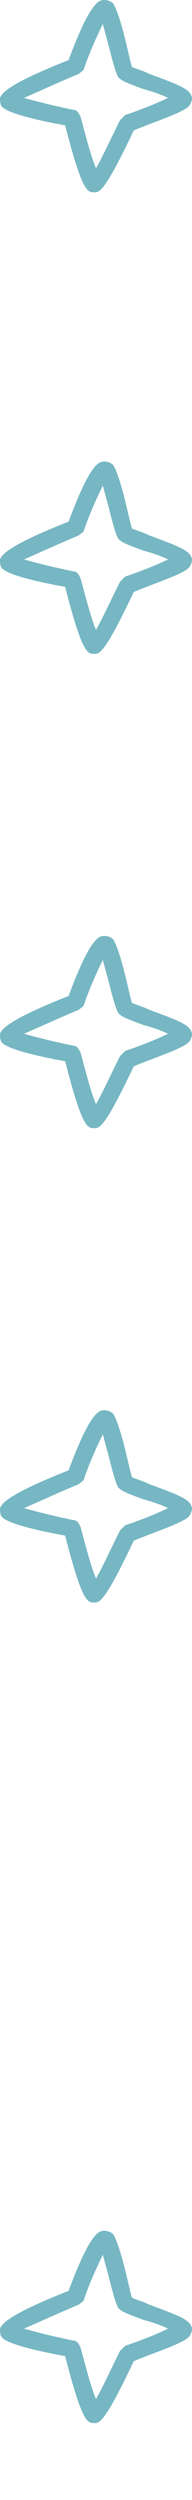
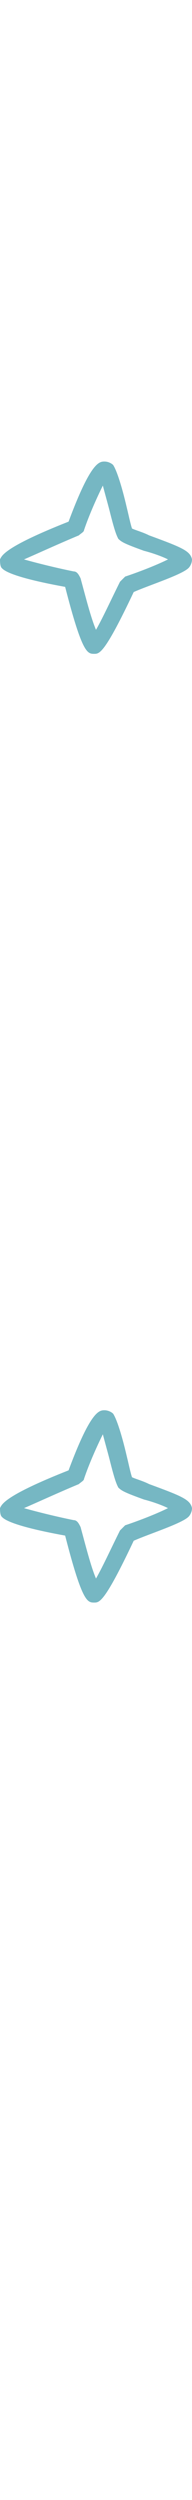
<svg xmlns="http://www.w3.org/2000/svg" width="60" height="780" viewBox="0 0 60 780" fill="none">
-   <path d="M29.464 60C27.321 60 25.714 60 20.357 39.107C2.679 35.893 1.071 33.75 0.536 33.214C3.26894e-05 32.679 0 31.071 0 30.536C0.536 29.464 1.071 26.786 21.428 18.75C28.393 0 31.071 0 32.679 0C33.75 0 34.821 0.536 35.357 1.071C36.429 2.679 38.036 7.5 39.643 14.464C40.179 16.607 40.714 19.286 41.25 20.893C42.321 21.429 44.464 21.964 46.607 23.036C56.786 26.786 59.464 27.857 60 30.536C60 31.607 59.464 32.679 58.928 33.214C56.786 35.357 46.607 38.571 41.786 40.714C32.679 60 31.071 60 29.464 60ZM7.5 30.536C11.25 31.607 17.679 33.214 23.036 34.286C24.107 34.286 24.643 35.357 25.179 36.429C26.786 42.321 28.393 48.75 30 52.5C32.143 48.75 34.821 42.857 37.5 37.5C38.036 36.964 38.572 36.429 39.107 35.893C43.929 34.286 49.286 32.143 52.5 30.536C50.357 29.464 47.143 28.393 45 27.857C39.107 25.714 38.036 25.179 36.964 24.107C36.429 23.036 35.893 21.964 34.286 15.536C33.75 13.393 32.678 9.643 32.143 7.5C30.536 10.714 27.857 16.607 26.25 21.429C26.25 21.964 25.179 22.5 24.643 23.036C18.214 25.714 11.25 28.929 7.5 30.536Z" fill="#76B7C3" />
  <path d="M29.464 204C27.321 204 25.714 204 20.357 183.107C2.679 179.893 1.071 177.75 0.536 177.214C3.26894e-05 176.679 0 175.071 0 174.536C0.536 173.464 1.071 170.786 21.428 162.75C28.393 144 31.071 144 32.679 144C33.75 144 34.821 144.536 35.357 145.071C36.429 146.679 38.036 151.5 39.643 158.464C40.179 160.607 40.714 163.286 41.25 164.893C42.321 165.429 44.464 165.964 46.607 167.036C56.786 170.786 59.464 171.857 60 174.536C60 175.607 59.464 176.679 58.928 177.214C56.786 179.357 46.607 182.571 41.786 184.714C32.679 204 31.071 204 29.464 204ZM7.5 174.536C11.25 175.607 17.679 177.214 23.036 178.286C24.107 178.286 24.643 179.357 25.179 180.429C26.786 186.321 28.393 192.75 30 196.5C32.143 192.75 34.821 186.857 37.5 181.5C38.036 180.964 38.572 180.429 39.107 179.893C43.929 178.286 49.286 176.143 52.5 174.536C50.357 173.464 47.143 172.393 45 171.857C39.107 169.714 38.036 169.179 36.964 168.107C36.429 167.036 35.893 165.964 34.286 159.536C33.75 157.393 32.678 153.643 32.143 151.5C30.536 154.714 27.857 160.607 26.25 165.429C26.25 165.964 25.179 166.5 24.643 167.036C18.214 169.714 11.25 172.929 7.5 174.536Z" fill="#76B7C3" />
-   <path d="M29.464 352C27.321 352 25.714 352 20.357 331.107C2.679 327.893 1.071 325.75 0.536 325.214C3.26894e-05 324.679 0 323.071 0 322.536C0.536 321.464 1.071 318.786 21.428 310.75C28.393 292 31.071 292 32.679 292C33.75 292 34.821 292.536 35.357 293.071C36.429 294.679 38.036 299.5 39.643 306.464C40.179 308.607 40.714 311.286 41.25 312.893C42.321 313.429 44.464 313.964 46.607 315.036C56.786 318.786 59.464 319.857 60 322.536C60 323.607 59.464 324.679 58.928 325.214C56.786 327.357 46.607 330.571 41.786 332.714C32.679 352 31.071 352 29.464 352ZM7.5 322.536C11.25 323.607 17.679 325.214 23.036 326.286C24.107 326.286 24.643 327.357 25.179 328.429C26.786 334.321 28.393 340.75 30 344.5C32.143 340.75 34.821 334.857 37.5 329.5C38.036 328.964 38.572 328.429 39.107 327.893C43.929 326.286 49.286 324.143 52.5 322.536C50.357 321.464 47.143 320.393 45 319.857C39.107 317.714 38.036 317.179 36.964 316.107C36.429 315.036 35.893 313.964 34.286 307.536C33.75 305.393 32.678 301.643 32.143 299.5C30.536 302.714 27.857 308.607 26.25 313.429C26.25 313.964 25.179 314.5 24.643 315.036C18.214 317.714 11.25 320.929 7.5 322.536Z" fill="#76B7C3" />
  <path d="M29.464 500C27.321 500 25.714 500 20.357 479.107C2.679 475.893 1.071 473.75 0.536 473.214C3.26633e-05 472.679 0 471.071 0 470.536C0.536 469.464 1.071 466.786 21.428 458.75C28.393 440 31.071 440 32.679 440C33.75 440 34.821 440.536 35.357 441.071C36.429 442.679 38.036 447.5 39.643 454.464C40.179 456.607 40.714 459.286 41.25 460.893C42.321 461.429 44.464 461.964 46.607 463.036C56.786 466.786 59.464 467.857 60 470.536C60 471.607 59.464 472.679 58.928 473.214C56.786 475.357 46.607 478.571 41.786 480.714C32.679 500 31.071 500 29.464 500ZM7.5 470.536C11.25 471.607 17.679 473.214 23.036 474.286C24.107 474.286 24.643 475.357 25.179 476.429C26.786 482.321 28.393 488.75 30 492.5C32.143 488.75 34.821 482.857 37.5 477.5C38.036 476.964 38.572 476.429 39.107 475.893C43.929 474.286 49.286 472.143 52.5 470.536C50.357 469.464 47.143 468.393 45 467.857C39.107 465.714 38.036 465.179 36.964 464.107C36.429 463.036 35.893 461.964 34.286 455.536C33.75 453.393 32.678 449.643 32.143 447.5C30.536 450.714 27.857 456.607 26.25 461.429C26.25 461.964 25.179 462.5 24.643 463.036C18.214 465.714 11.25 468.929 7.5 470.536Z" fill="#76B7C3" />
-   <path d="M29.464 756C27.321 756 25.714 756 20.357 735.107C2.679 731.893 1.071 729.75 0.536 729.214C3.26894e-05 728.679 0 727.071 0 726.536C0.536 725.464 1.071 722.786 21.428 714.75C28.393 696 31.071 696 32.679 696C33.75 696 34.821 696.536 35.357 697.071C36.429 698.679 38.036 703.5 39.643 710.464C40.179 712.607 40.714 715.286 41.25 716.893C42.321 717.429 44.464 717.964 46.607 719.036C56.786 722.786 59.464 723.857 60 726.536C60 727.607 59.464 728.679 58.928 729.214C56.786 731.357 46.607 734.571 41.786 736.714C32.679 756 31.071 756 29.464 756ZM7.5 726.536C11.25 727.607 17.679 729.214 23.036 730.286C24.107 730.286 24.643 731.357 25.179 732.429C26.786 738.321 28.393 744.75 30 748.5C32.143 744.75 34.821 738.857 37.5 733.5C38.036 732.964 38.572 732.429 39.107 731.893C43.929 730.286 49.286 728.143 52.5 726.536C50.357 725.464 47.143 724.393 45 723.857C39.107 721.714 38.036 721.179 36.964 720.107C36.429 719.036 35.893 717.964 34.286 711.536C33.75 709.393 32.678 705.643 32.143 703.5C30.536 706.714 27.857 712.607 26.25 717.429C26.25 717.964 25.179 718.5 24.643 719.036C18.214 721.714 11.25 724.929 7.5 726.536Z" fill="#76B7C3" />
</svg>